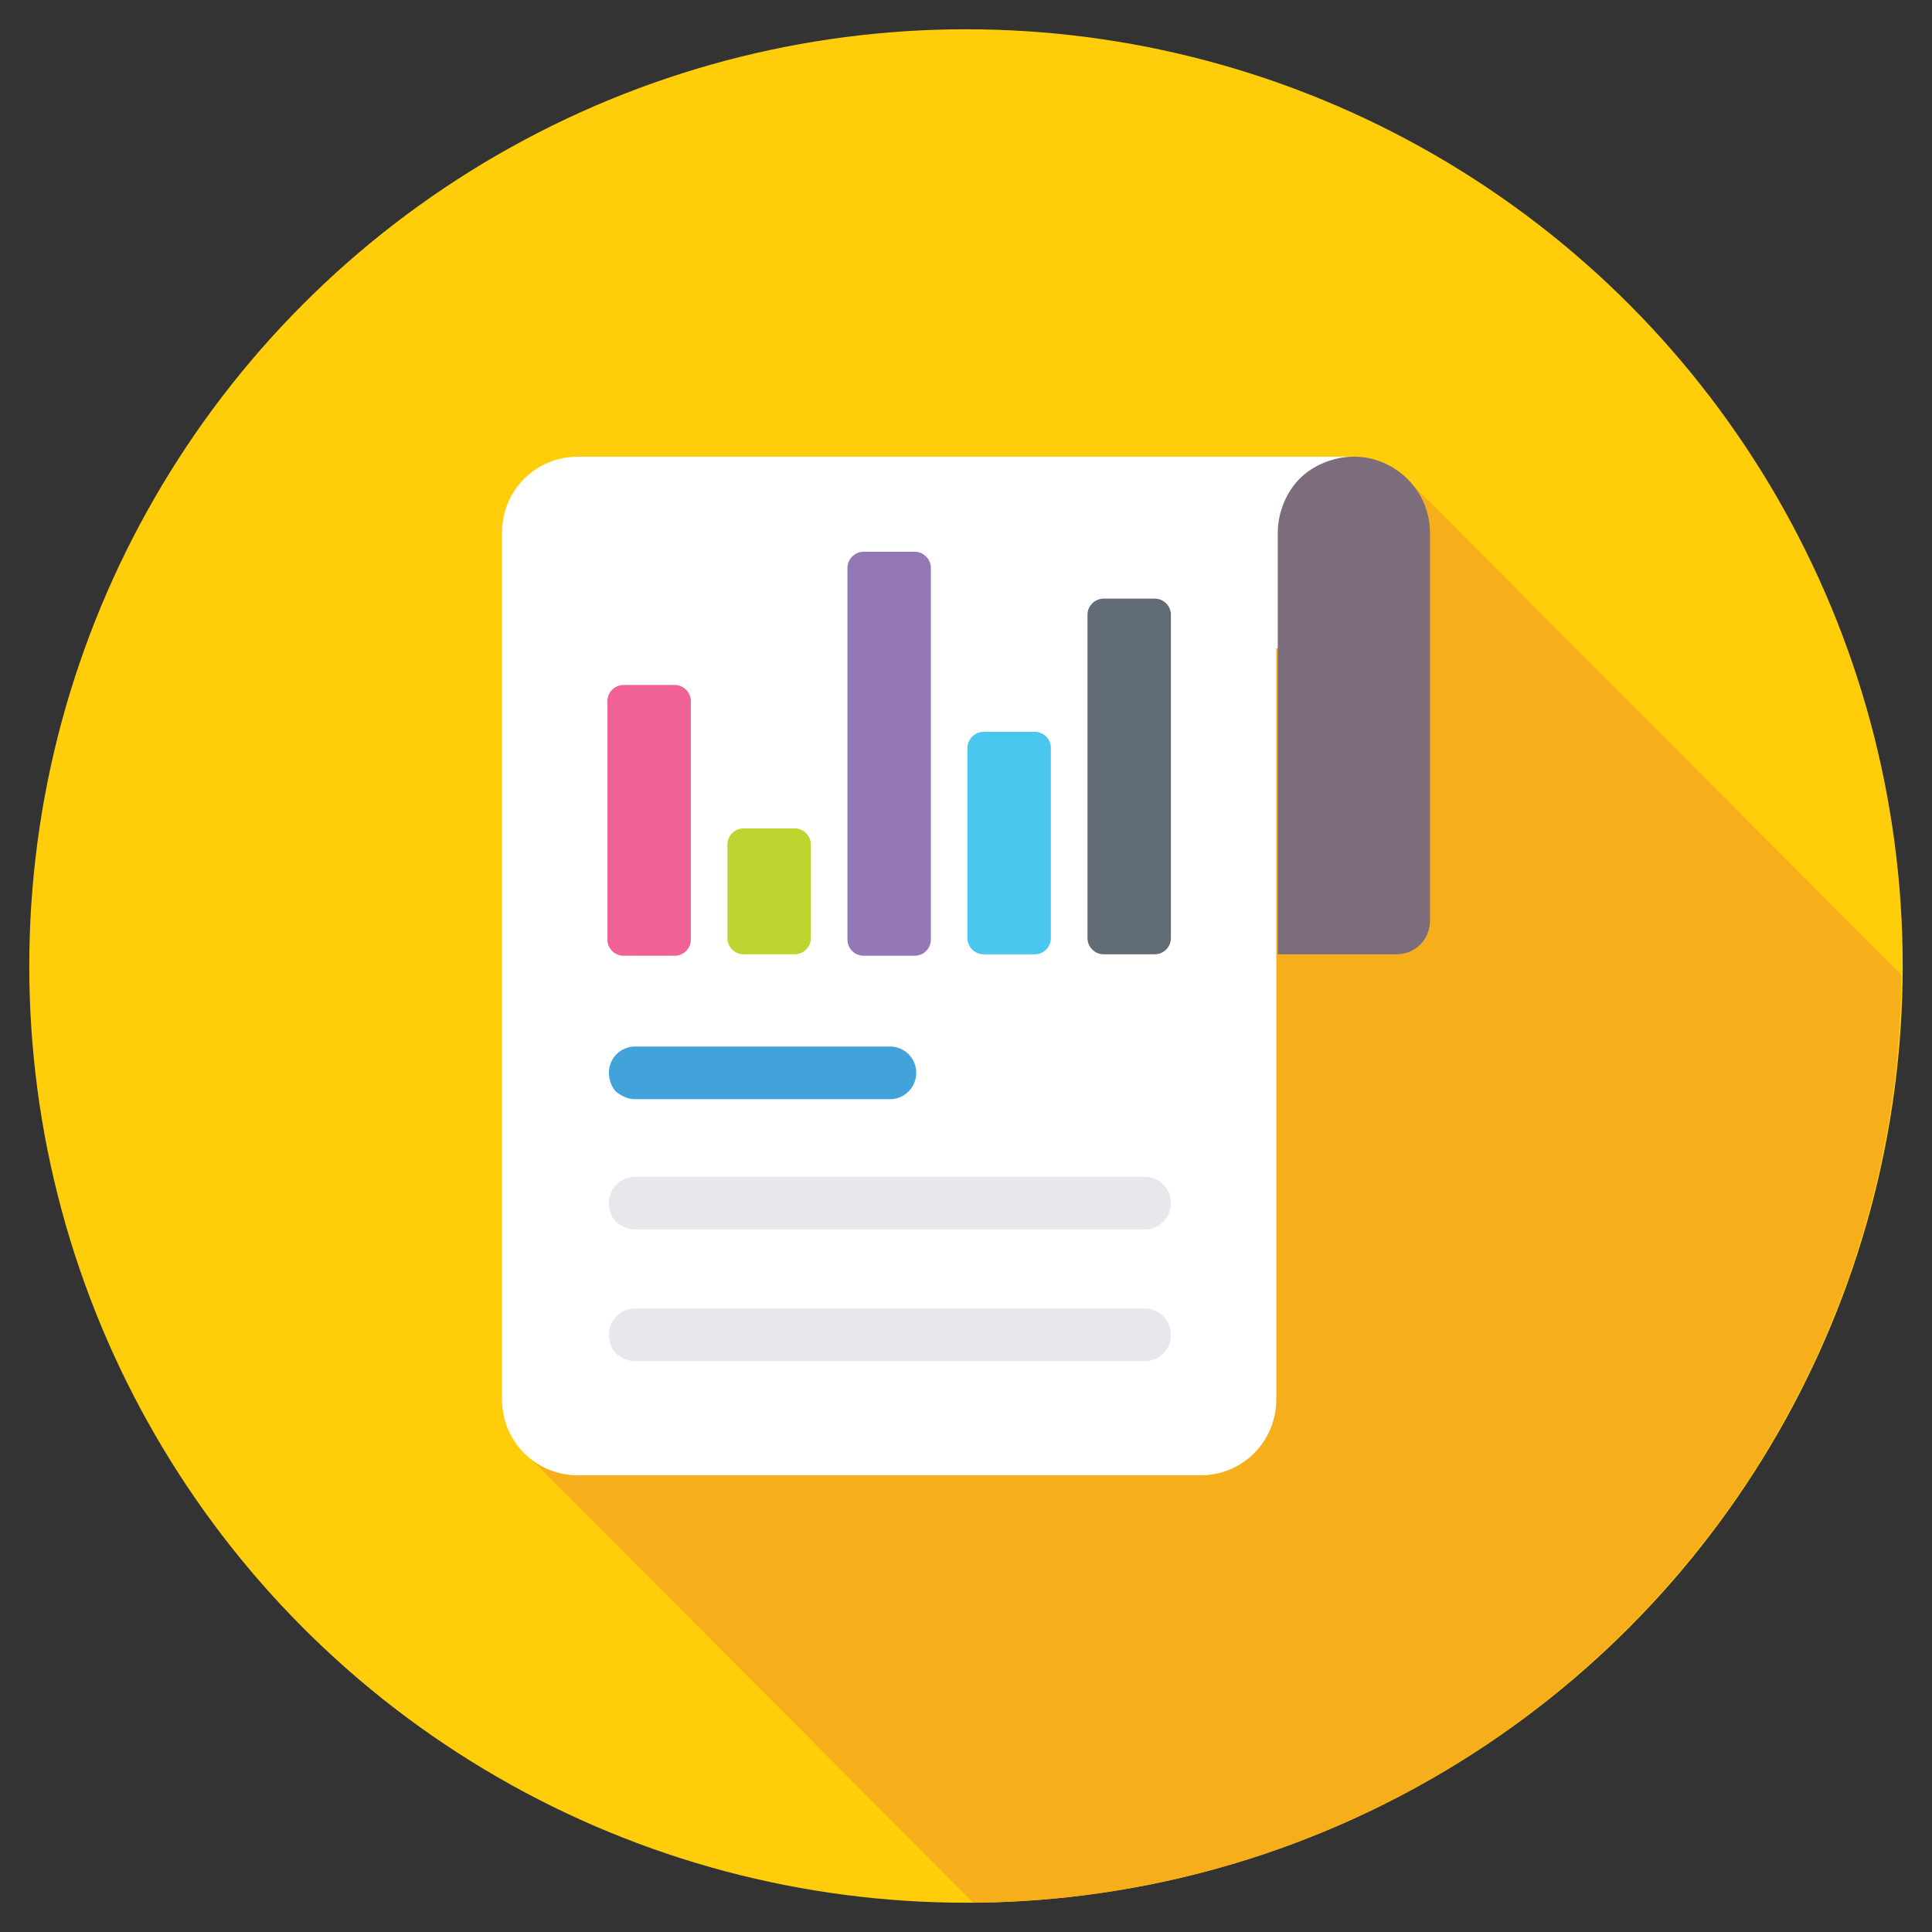
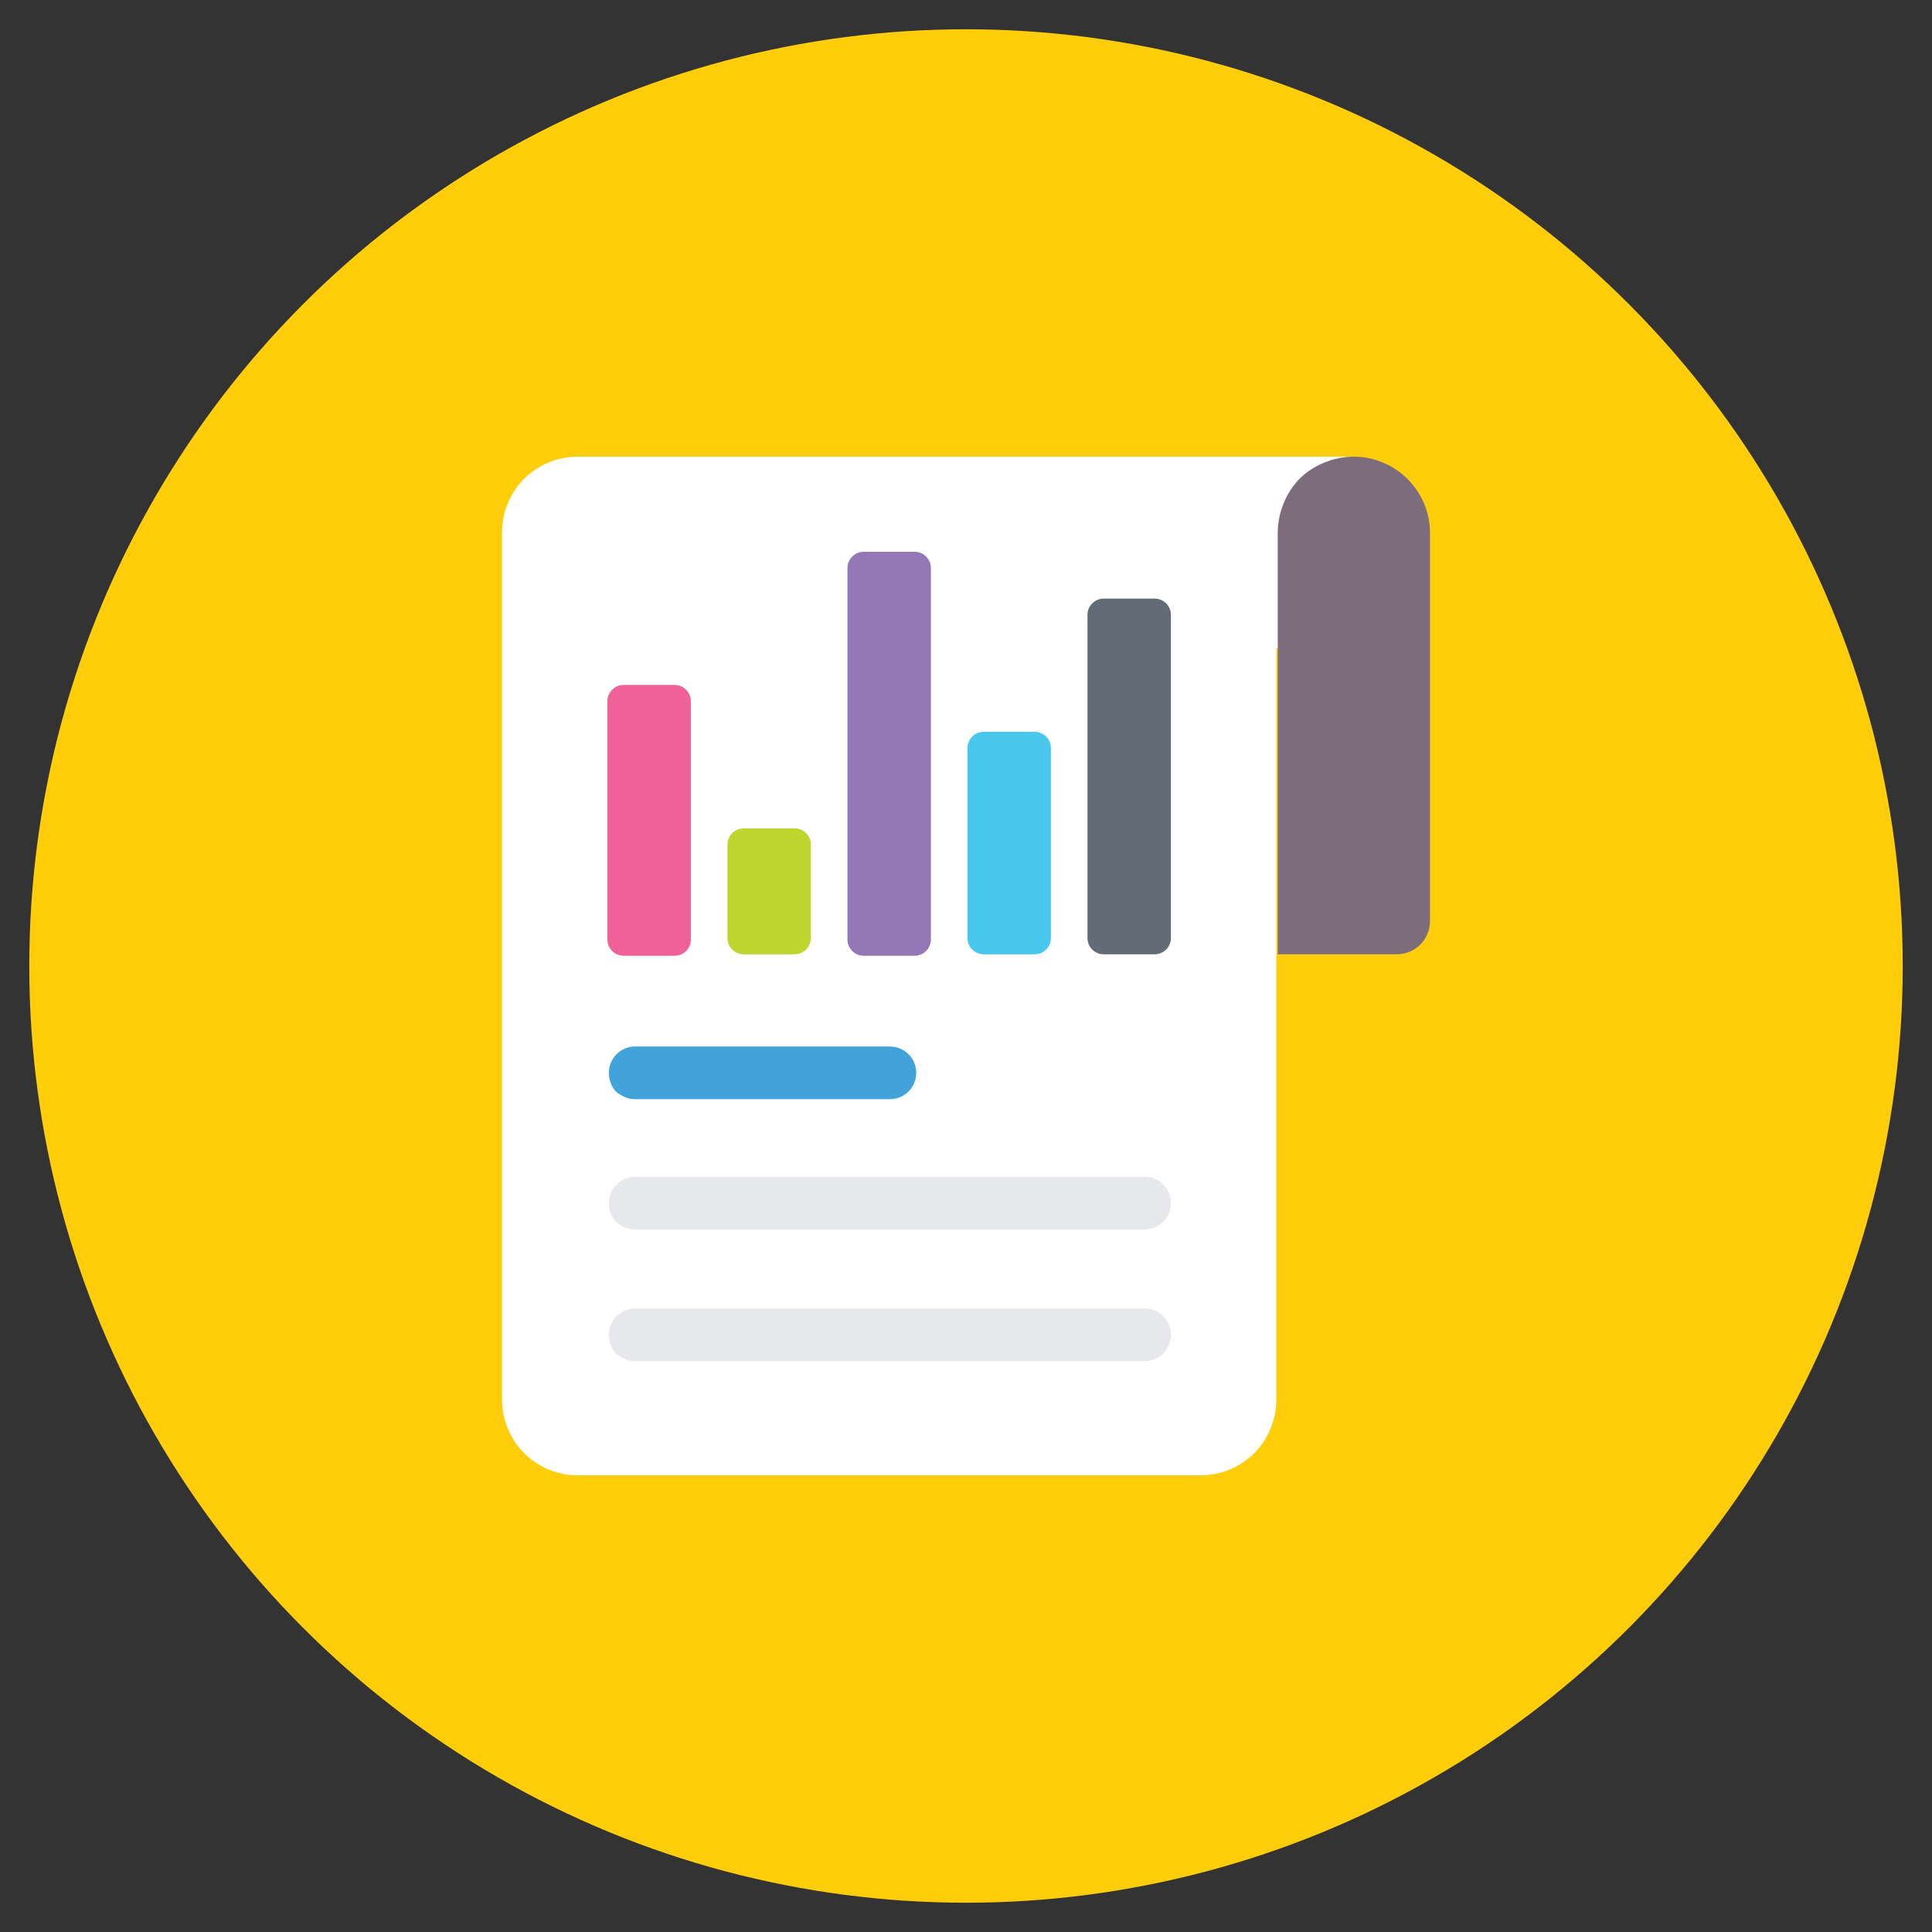
<svg xmlns="http://www.w3.org/2000/svg" id="Layer_1" style="enable-background:new 0 0 132 132;" version="1.1" viewBox="0 0 132 132" xml:space="preserve">
  <rect x="0" y="0" width="132" height="132" fill="#333333" stroke="none" />
  <style type="text/css">
	.st0{fill:#6B5969;}
	.st1{fill:#5B4B57;}
	.st2{fill:#FFFFFF;}
	.st3{fill:#EE3E88;}
	.st4{fill:#F06197;}
	.st5{fill:#BED530;}
	.st6{fill:#D7E14A;}
	.st7{fill:#17B6EA;}
	.st8{fill:#49C7EF;}
	.st9{fill:#8663A7;}
	.st10{fill:#9377B6;}
	.st11{fill:#D6AB9A;}
	.st12{fill:#D9B9A9;}
	.st13{fill:#05B0A6;}
	.st14{fill:#029A9C;}
	.st15{fill:#008C98;}
	.st16{fill:#F15F5E;}
	.st17{fill:none;stroke:#30313D;stroke-width:8;stroke-miterlimit:10;}
	.st18{fill:#E7CAA6;}
	.st19{fill:#E1BA97;}
	.st20{fill:#F6AF1A;}
	.st21{fill:#7D6C7C;}
	.st22{fill:#53B95A;}
	.st23{fill:#545B86;}
	.st24{fill:#42A3DB;}
	.st25{fill:#347CBE;}
	.st26{fill:#454E5C;}
	.st27{fill:#545E70;}
	.st28{fill:#E6E8EB;}
	.st29{fill:#F04D45;}
	.st30{fill:#CD2F30;}
	.st31{fill:#6D558C;}
	.st32{fill:#9AC23E;}
	.st33{fill:#C6DFDC;}
	.st34{fill:#FFCD0A;}
	.st35{fill:#8ABCCE;}
	.st36{fill:#FCD65E;}
	.st37{fill:#CFD5DF;}
	.st38{fill:#6D9583;}
	.st39{fill:#55816C;}
	.st40{fill:#6DA542;}
	.st41{fill:#F49C20;}
	.st42{fill:#EC7B24;}
	.st43{fill:#3D9C46;}
	.st44{fill:#1C8141;}
	.st45{fill:#0795CE;}
	.st46{fill:#DEA075;}
	.st47{fill:#EEB496;}
	.st48{fill:#C27E5D;}
	.st49{fill:#E2247E;}
	.st50{fill:#95CECD;}
	.st51{fill:#626C77;}
	.st52{fill:#1F68B0;}
	.st53{fill:#2A519C;}
	.st54{fill:#6FA3BA;}
	.st55{fill:#4B93AC;}
	.st56{fill:#ACC437;}
	.st57{fill:#6EA4BB;}
	.st58{fill:#ACB2B9;}
	.st59{fill:none;stroke:#626C77;stroke-miterlimit:10;}
	.st60{opacity:0.6;}
	.st61{clip-path:url(#SVGID_2_);}
	.st62{fill:none;}
	.st63{opacity:0.2;fill:#010101;}
	.st64{clip-path:url(#SVGID_4_);}
	.st65{clip-path:url(#SVGID_6_);}
	.st66{clip-path:url(#SVGID_8_);}
	.st67{fill:#CD9D8C;}
	.st68{fill:#A34A9B;}
	.st69{fill:#893886;}
	.st70{fill:#E8C7B9;}
	.st71{fill:#28BBB1;}
	.st72{fill:#4D4D79;}
	.st73{opacity:0.5;}
	.st74{clip-path:url(#SVGID_10_);}
	.st75{fill:#F6F6F8;}
	.st76{fill:#CB9A89;}
	.st77{fill:none;stroke:#F15F5E;stroke-miterlimit:10;}
	.st78{fill:#D28F29;}
	.st79{fill:#CDA090;}
	.st80{clip-path:url(#SVGID_12_);}
	.st81{fill:#D7B691;}
</style>
  <g>
    <g>
      <circle class="st34" cx="66" cy="66" r="64" />
    </g>
    <g>
      <g>
-         <path class="st20" d="M95.9,32.5L35.9,99.3L66.5,130c34.9-0.3,63.1-28.5,63.4-63.4L95.9,32.5z" />
-       </g>
+         </g>
    </g>
    <g>
      <g>
        <g>
          <path class="st2" d="M92.4,31.2v13.1h-5.2v51.3c0,2.9-2.3,5.2-5.2,5.2H39.5c-2.9,0-5.2-2.3-5.2-5.2V36.4c0-2.9,2.3-5.2,5.2-5.2      H92.4z" />
        </g>
      </g>
      <g>
        <g>
          <path class="st21" d="M97.7,36.4v26.5c0,1.3-1,2.3-2.3,2.3h-8.1V36.4c0-1.4,0.6-2.8,1.5-3.7c0.9-0.9,2.3-1.5,3.7-1.5      C95.3,31.2,97.7,33.5,97.7,36.4z" />
        </g>
      </g>
      <g>
        <g>
          <g>
            <path class="st10" d="M63.6,38.8v25.4c0,0.6-0.5,1.1-1.1,1.1H59c-0.6,0-1.1-0.5-1.1-1.1V38.8c0-0.6,0.5-1.1,1.1-1.1h3.5       C63.1,37.7,63.6,38.2,63.6,38.8z" />
          </g>
          <g>
            <path class="st51" d="M80,42v22.1c0,0.6-0.5,1.1-1.1,1.1h-3.5c-0.6,0-1.1-0.5-1.1-1.1V42c0-0.6,0.5-1.1,1.1-1.1h3.5       C79.5,40.9,80,41.4,80,42z" />
          </g>
          <g>
            <path class="st5" d="M55.4,57.7v6.4c0,0.6-0.5,1.1-1.1,1.1h-3.5c-0.6,0-1.1-0.5-1.1-1.1v-6.4c0-0.6,0.5-1.1,1.1-1.1h3.5       C54.9,56.6,55.4,57.1,55.4,57.7z" />
          </g>
          <g>
            <path class="st4" d="M47.2,47.9v16.3c0,0.6-0.5,1.1-1.1,1.1h-3.5c-0.6,0-1.1-0.5-1.1-1.1V47.9c0-0.6,0.5-1.1,1.1-1.1h3.5       C46.7,46.8,47.2,47.3,47.2,47.9z" />
          </g>
          <g>
            <path class="st8" d="M71.8,51.1v13c0,0.6-0.5,1.1-1.1,1.1h-3.5c-0.6,0-1.1-0.5-1.1-1.1v-13c0-0.6,0.5-1.1,1.1-1.1h3.5       C71.3,50,71.8,50.5,71.8,51.1z" />
          </g>
        </g>
      </g>
      <g>
        <g>
          <g>
            <path class="st24" d="M62.6,73.3c0,1-0.8,1.8-1.8,1.8H43.4c-0.5,0-0.9-0.2-1.3-0.5c-0.3-0.3-0.5-0.8-0.5-1.3       c0-1,0.8-1.8,1.8-1.8h17.4C61.8,71.5,62.6,72.3,62.6,73.3z" />
          </g>
        </g>
        <g>
          <g>
            <path class="st28" d="M80,82.2c0,1-0.8,1.8-1.8,1.8H43.4c-0.5,0-0.9-0.2-1.3-0.5c-0.3-0.3-0.5-0.8-0.5-1.3c0-1,0.8-1.8,1.8-1.8       h34.8C79.2,80.4,80,81.2,80,82.2z" />
          </g>
        </g>
        <g>
          <g>
            <path class="st28" d="M80,91.2c0,1-0.8,1.8-1.8,1.8H43.4c-0.5,0-0.9-0.2-1.3-0.5c-0.3-0.3-0.5-0.8-0.5-1.3c0-1,0.8-1.8,1.8-1.8       h34.8C79.2,89.4,80,90.2,80,91.2z" />
          </g>
        </g>
      </g>
    </g>
  </g>
</svg>